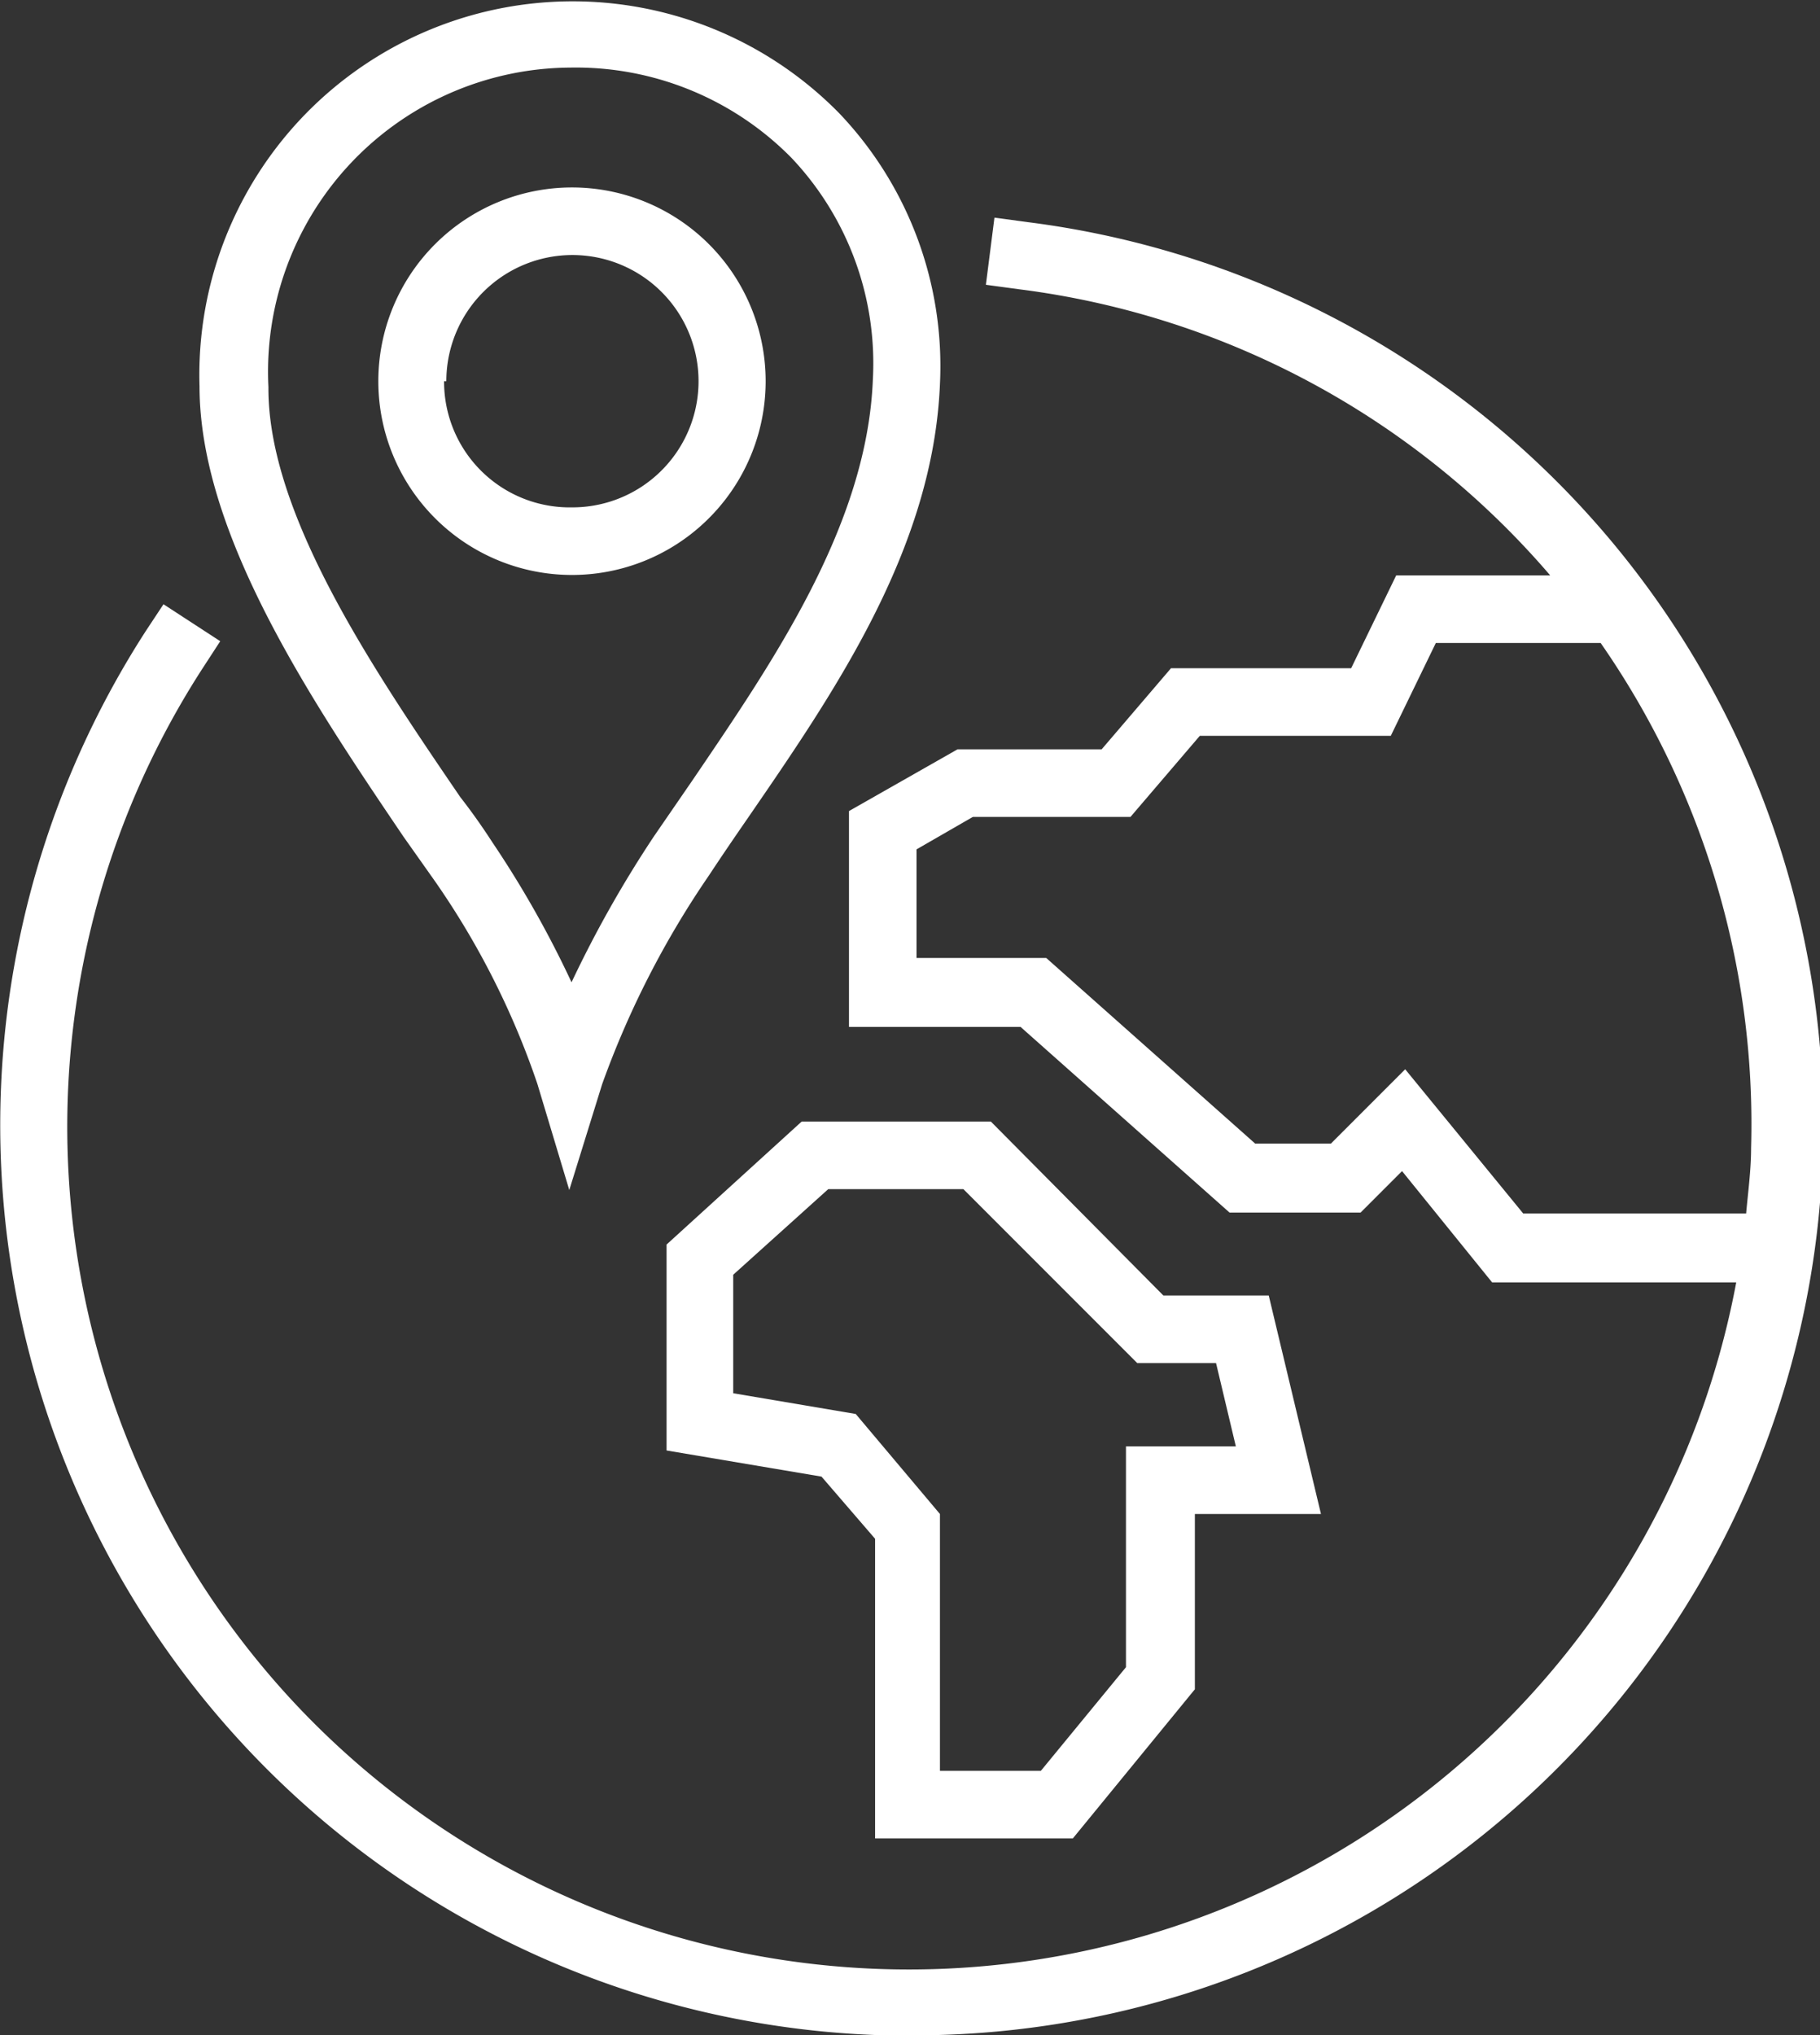
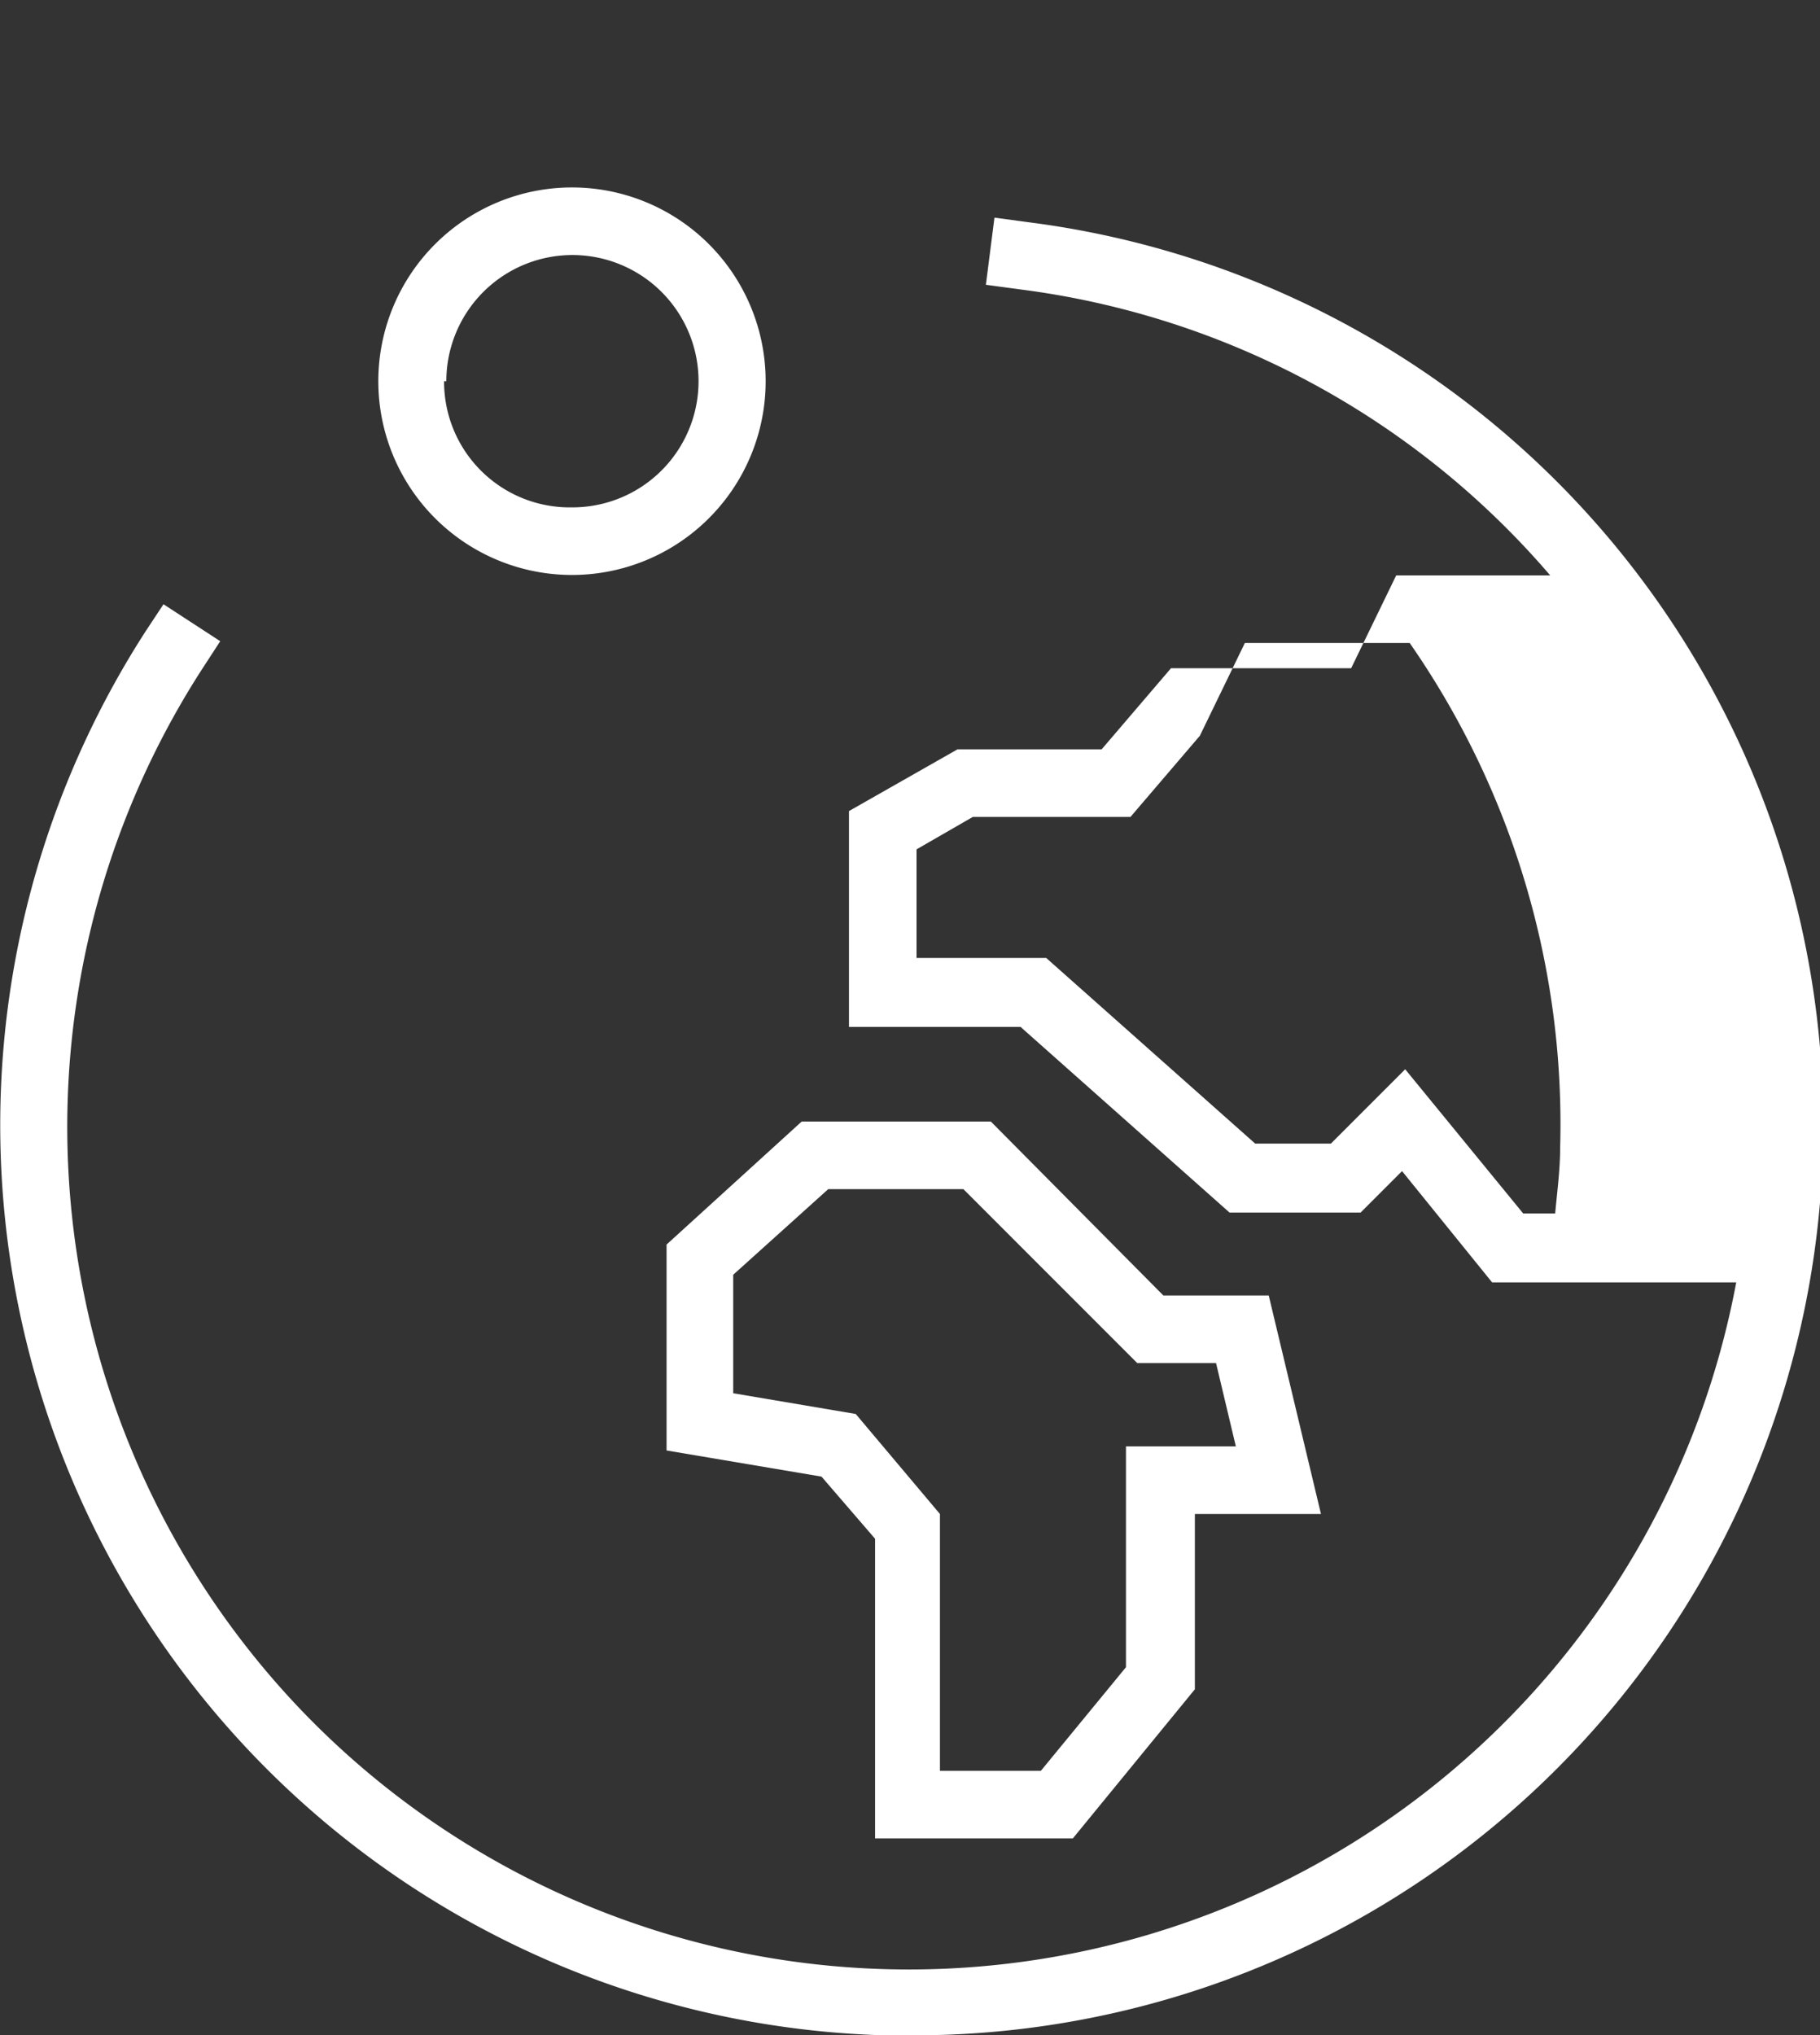
<svg xmlns="http://www.w3.org/2000/svg" viewBox="0 0 40.41 45.17">
  <rect x="0" y="0" width="40.41" height="45.17" fill="#333333" stroke="none" />
  <defs>
    <style>.cls-1{fill:#fff;}</style>
  </defs>
  <title>Zasób 160</title>
  <g id="Warstwa_2" data-name="Warstwa 2">
    <g id="Warstwa_1-2" data-name="Warstwa 1">
-       <path class="cls-1" d="M22.82,4.93l-.74-.1-.19,1.49.74.1a18.6,18.6,0,0,1,11.79,6.35H31l-1,2.06H26l-1.54,1.8h-3.2L18.85,18v4.79h3.81l4.64,4.12h2.91l.92-.92,2,2.47h5.42a18.69,18.69,0,0,1-31.95,9.4,18.73,18.73,0,0,1-2.12-23l.41-.63-1.26-.82L3.24,14A20.21,20.21,0,0,0,19.65,45.17h.57a20.2,20.2,0,0,0,2.6-40.24Zm11,22-2.62-3.2-1.65,1.65H27.87l-4.64-4.12H20.35V18.85l1.25-.72h3.5l1.54-1.8h4.24l1-2.06h3.66a18.7,18.7,0,0,1,3.34,11.21c0,.49-.07,1-.11,1.45Z" />
-       <path class="cls-1" d="M9.66,19.56a17.94,17.94,0,0,1,2.27,4.49l.71,2.36.73-2.35a20.29,20.29,0,0,1,2.37-4.63c.27-.41.55-.82.84-1.24,1.94-2.82,4.14-6,4.29-9.67a8.13,8.13,0,0,0-2.23-6A8.29,8.29,0,0,0,4.43,8.57c0,3.29,2.5,7,4.53,10Zm3-18.06a6.72,6.72,0,0,1,4.91,2,6.63,6.63,0,0,1,1.81,4.93c-.13,3.22-2.2,6.23-4,8.88l-.86,1.25a25.54,25.54,0,0,0-1.83,3.24,22.85,22.85,0,0,0-1.76-3.11c-.22-.34-.46-.68-.71-1-1.91-2.8-4.28-6.28-4.26-9.1A6.75,6.75,0,0,1,12.65,1.5Z" />
+       <path class="cls-1" d="M22.82,4.93l-.74-.1-.19,1.49.74.1a18.6,18.6,0,0,1,11.79,6.35H31l-1,2.06H26l-1.54,1.8h-3.2L18.85,18v4.79h3.81l4.64,4.12h2.91l.92-.92,2,2.47h5.42a18.69,18.69,0,0,1-31.95,9.4,18.73,18.73,0,0,1-2.12-23l.41-.63-1.26-.82L3.24,14A20.21,20.21,0,0,0,19.65,45.17h.57a20.2,20.2,0,0,0,2.6-40.24Zm11,22-2.62-3.2-1.65,1.65H27.87l-4.64-4.12H20.35V18.85l1.25-.72h3.5l1.54-1.8l1-2.06h3.66a18.7,18.7,0,0,1,3.34,11.21c0,.49-.07,1-.11,1.45Z" />
      <path class="cls-1" d="M17,8.46a4.3,4.3,0,1,0-4.3,4.3A4.3,4.3,0,0,0,17,8.46Zm-7.09,0a2.8,2.8,0,1,1,2.79,2.8A2.79,2.79,0,0,1,9.86,8.46Z" />
      <path class="cls-1" d="M23.82,40.8l2.71-3.31V33.6h2.8l-1.16-4.85H25.83L22,24.89h-4.2l-3,2.73v4.57l3.44.58,1.19,1.38V40.8ZM19,31.38l-2.72-.46V28.29l2.11-1.9h3l3.86,3.86H27l.44,1.85H25V37L23.11,39.3H20.87V33.6Z" />
    </g>
  </g>
</svg>